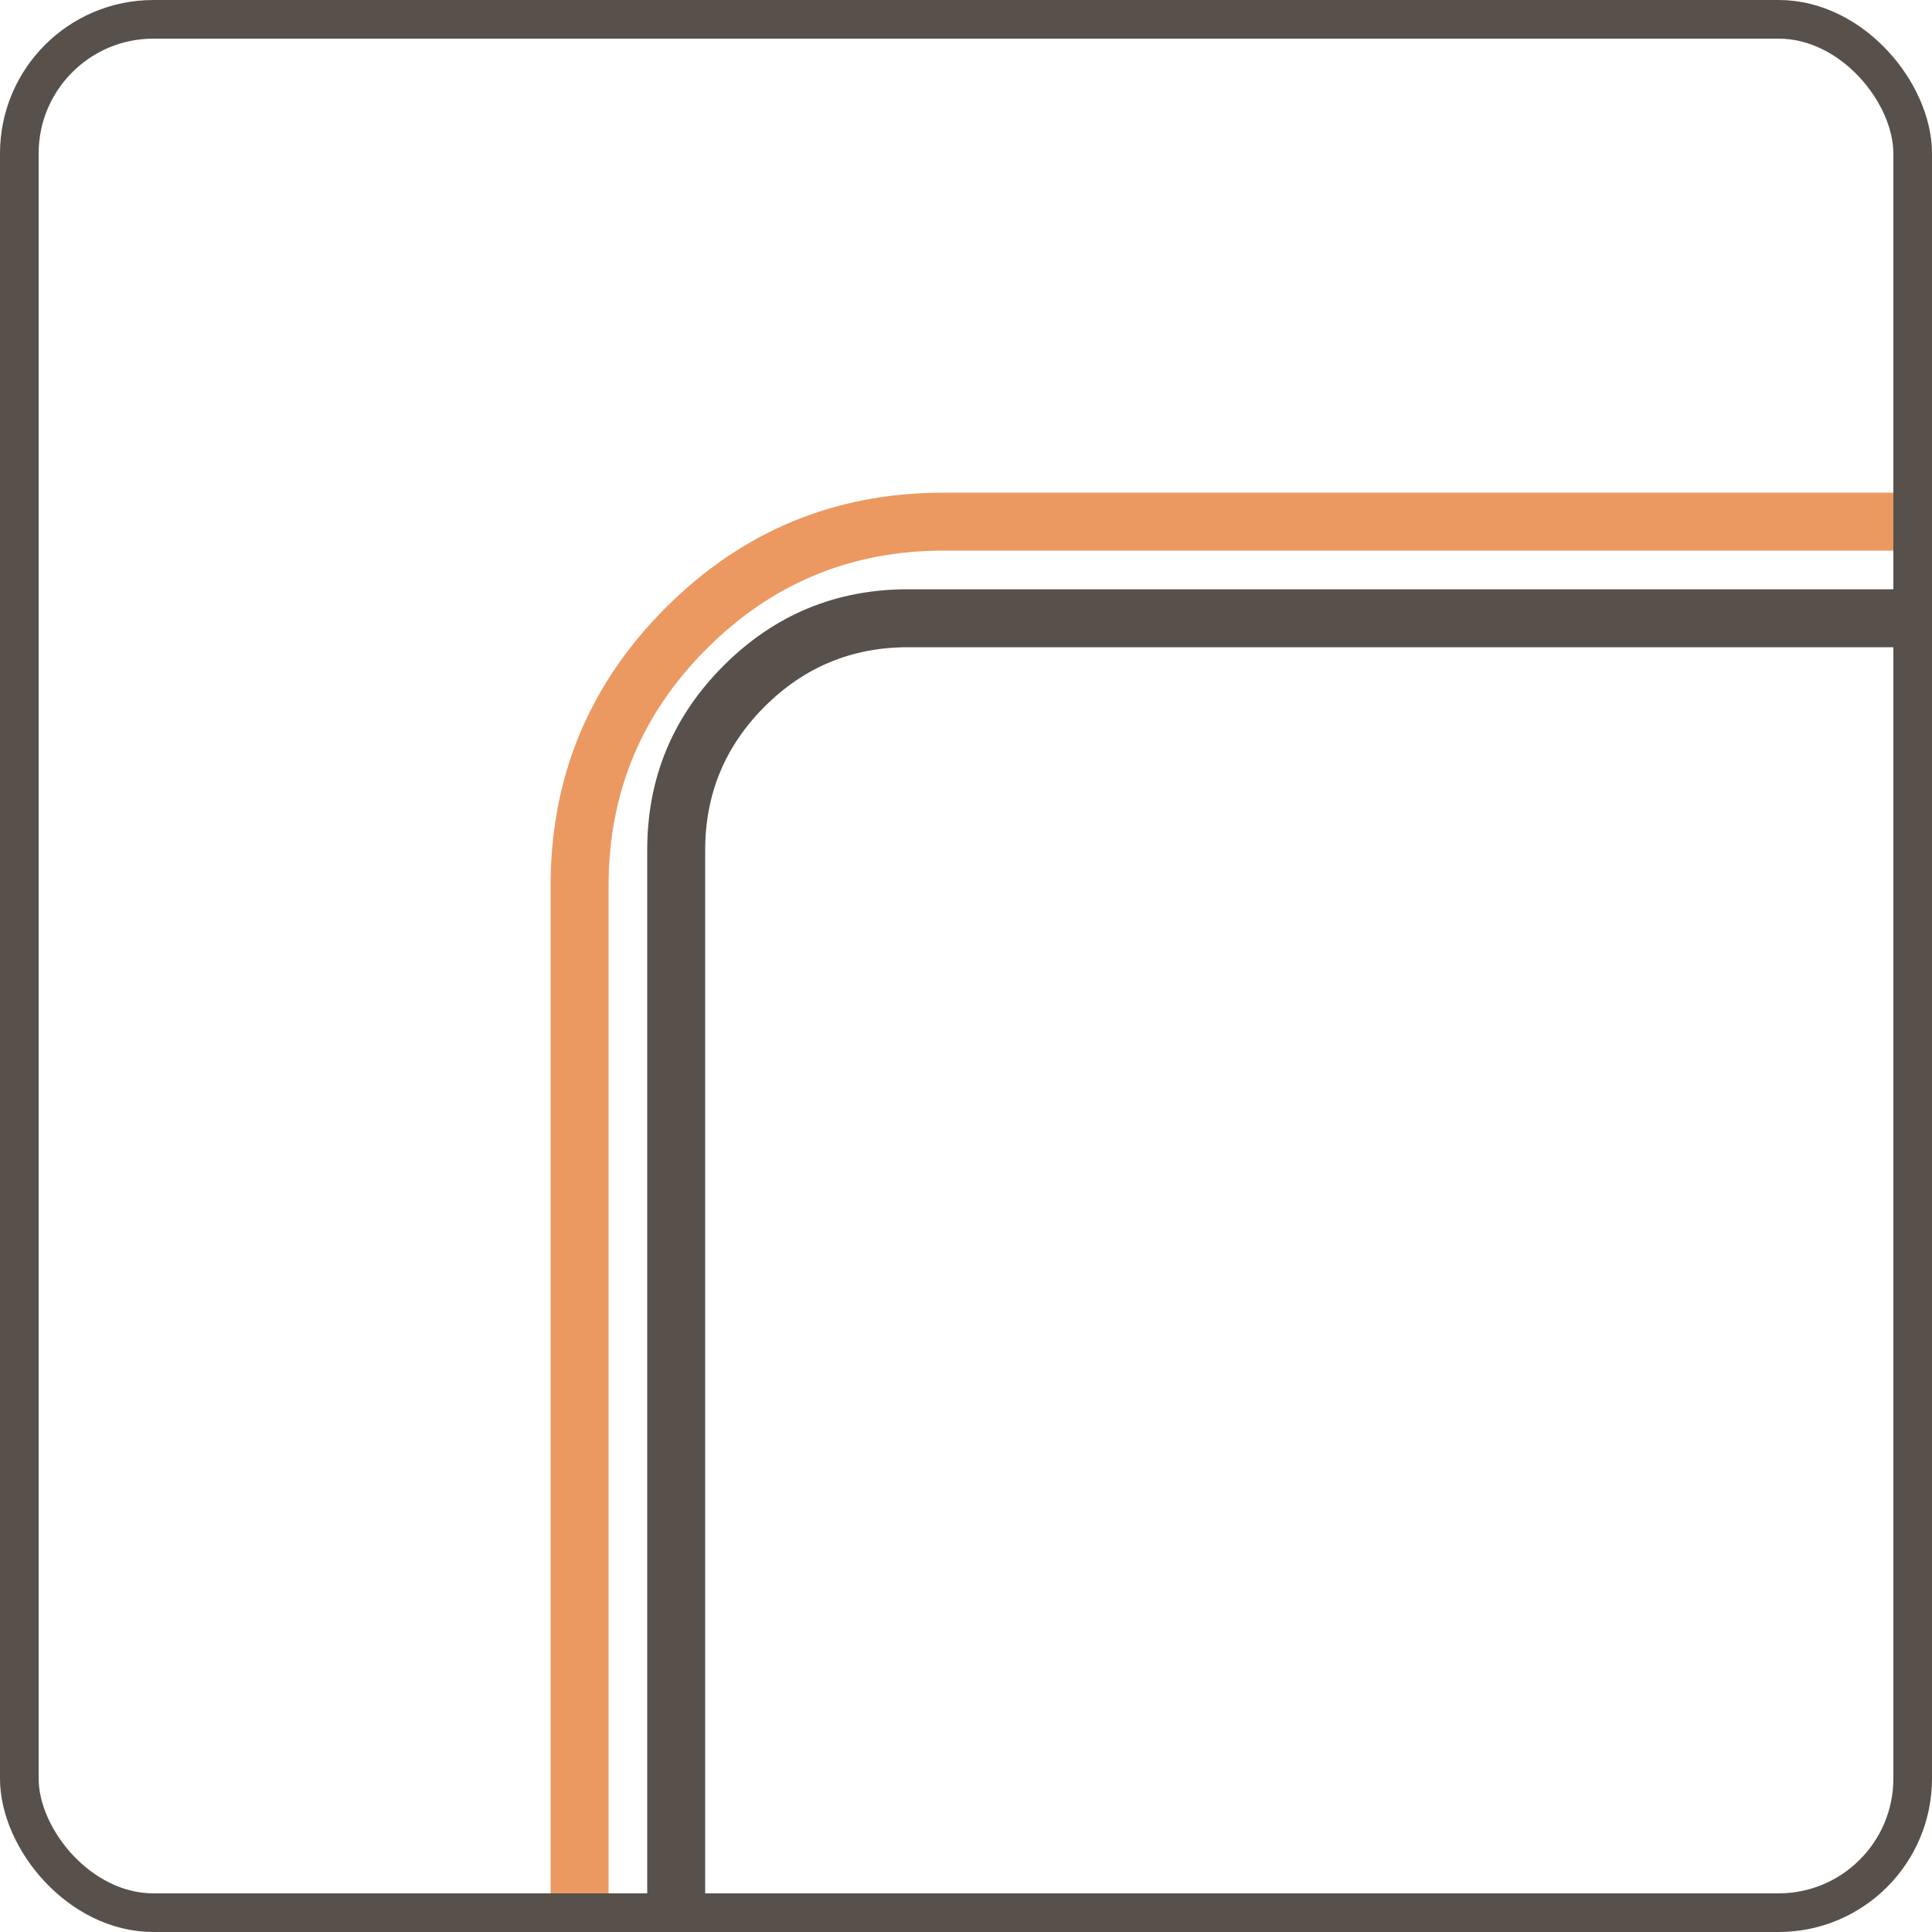
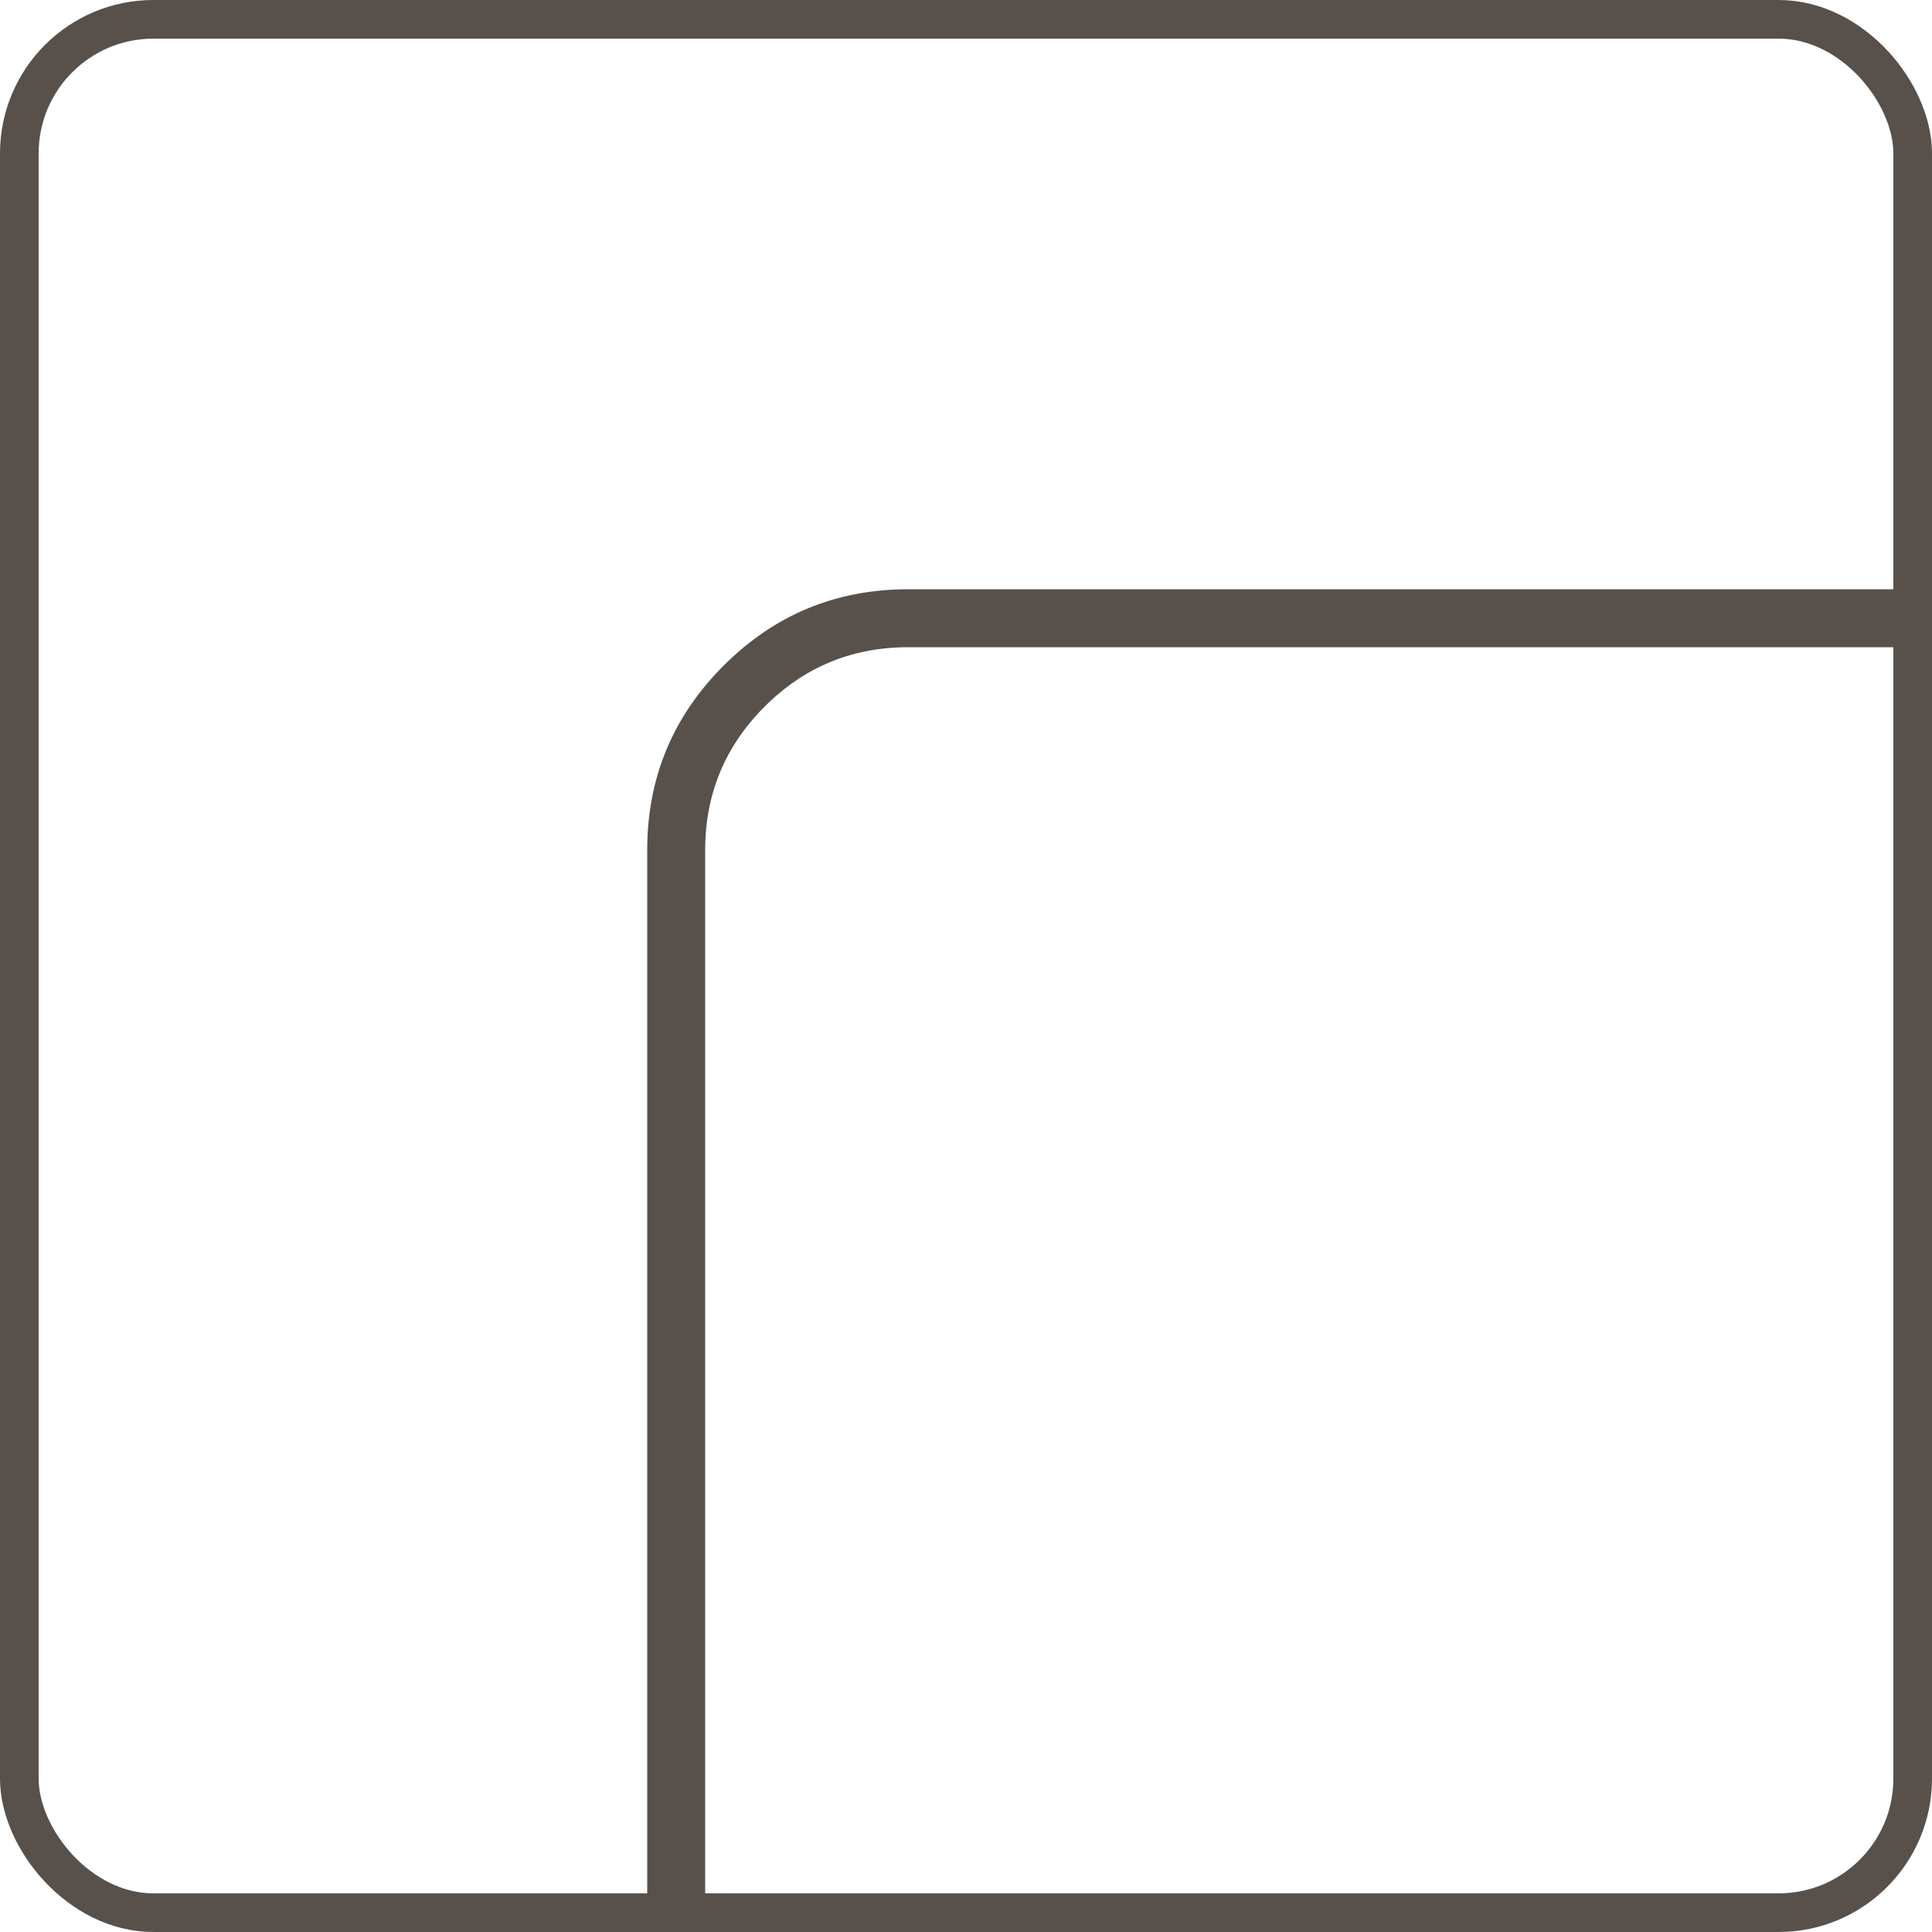
<svg xmlns="http://www.w3.org/2000/svg" viewBox="0 0 100 100" height="100" width="100" version="1.1" fill="none">
  <g>
    <g>
      <rect stroke-width="2" fill="none" stroke="#58504A" stroke-opacity="1" fill-opacity="0" rx="6.941" height="98" width="98" y="1" x="1" />
    </g>
    <g>
      <g>
        <path fill-opacity="1" fill="#58504A" fill-rule="evenodd" d="M33.5,44L33.5,99L36.5,99L36.5,44Q36.5,39.651,39.575,36.575Q42.651,33.5,47,33.5L100,33.5L100,30.5L47,30.5Q41.408,30.5,37.454,34.454Q33.5,38.408,33.5,44Z" />
      </g>
    </g>
    <g>
-       <path fill-opacity="1" fill="#EB9961" fill-rule="evenodd" d="M28.5,45.837L28.5,98L31.5,98L31.5,45.837Q31.5,38.656,36.578,33.578Q41.656,28.5,48.837,28.5L98,28.5L98,25.5L48.837,25.5Q40.413,25.5,34.456,31.456Q28.5,37.413,28.5,45.837Z" />
-     </g>
+       </g>
  </g>
</svg>